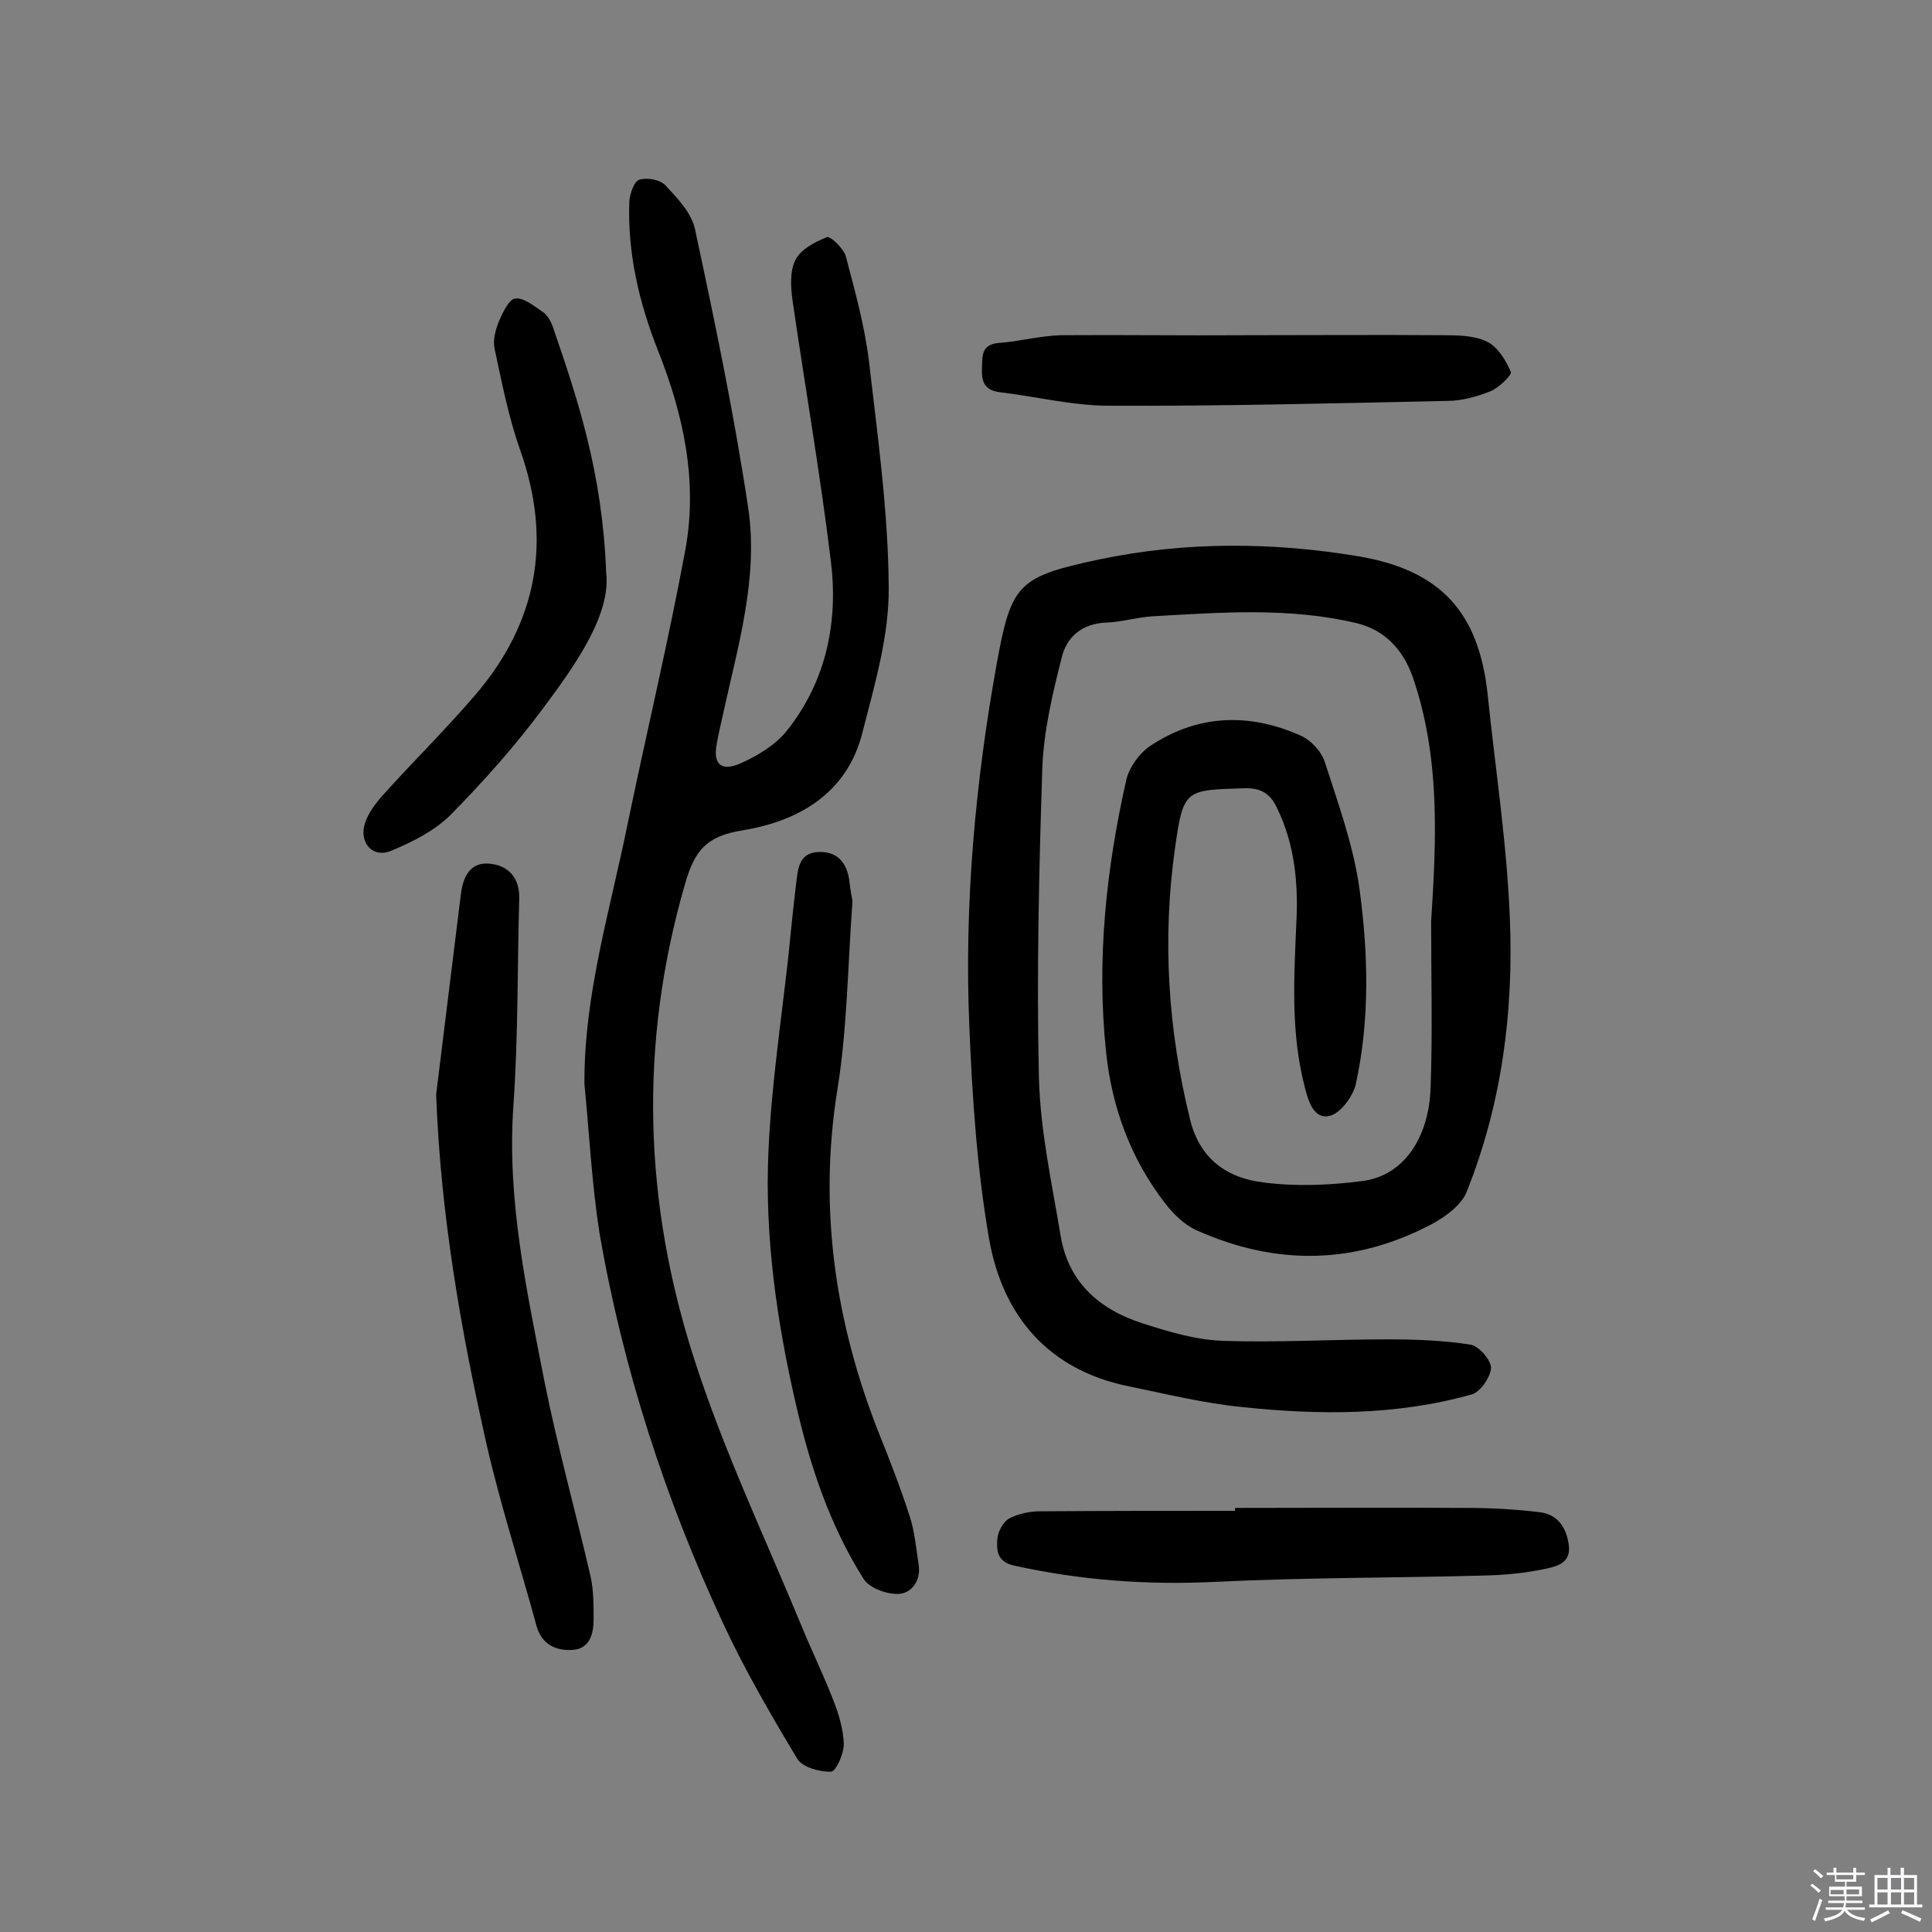
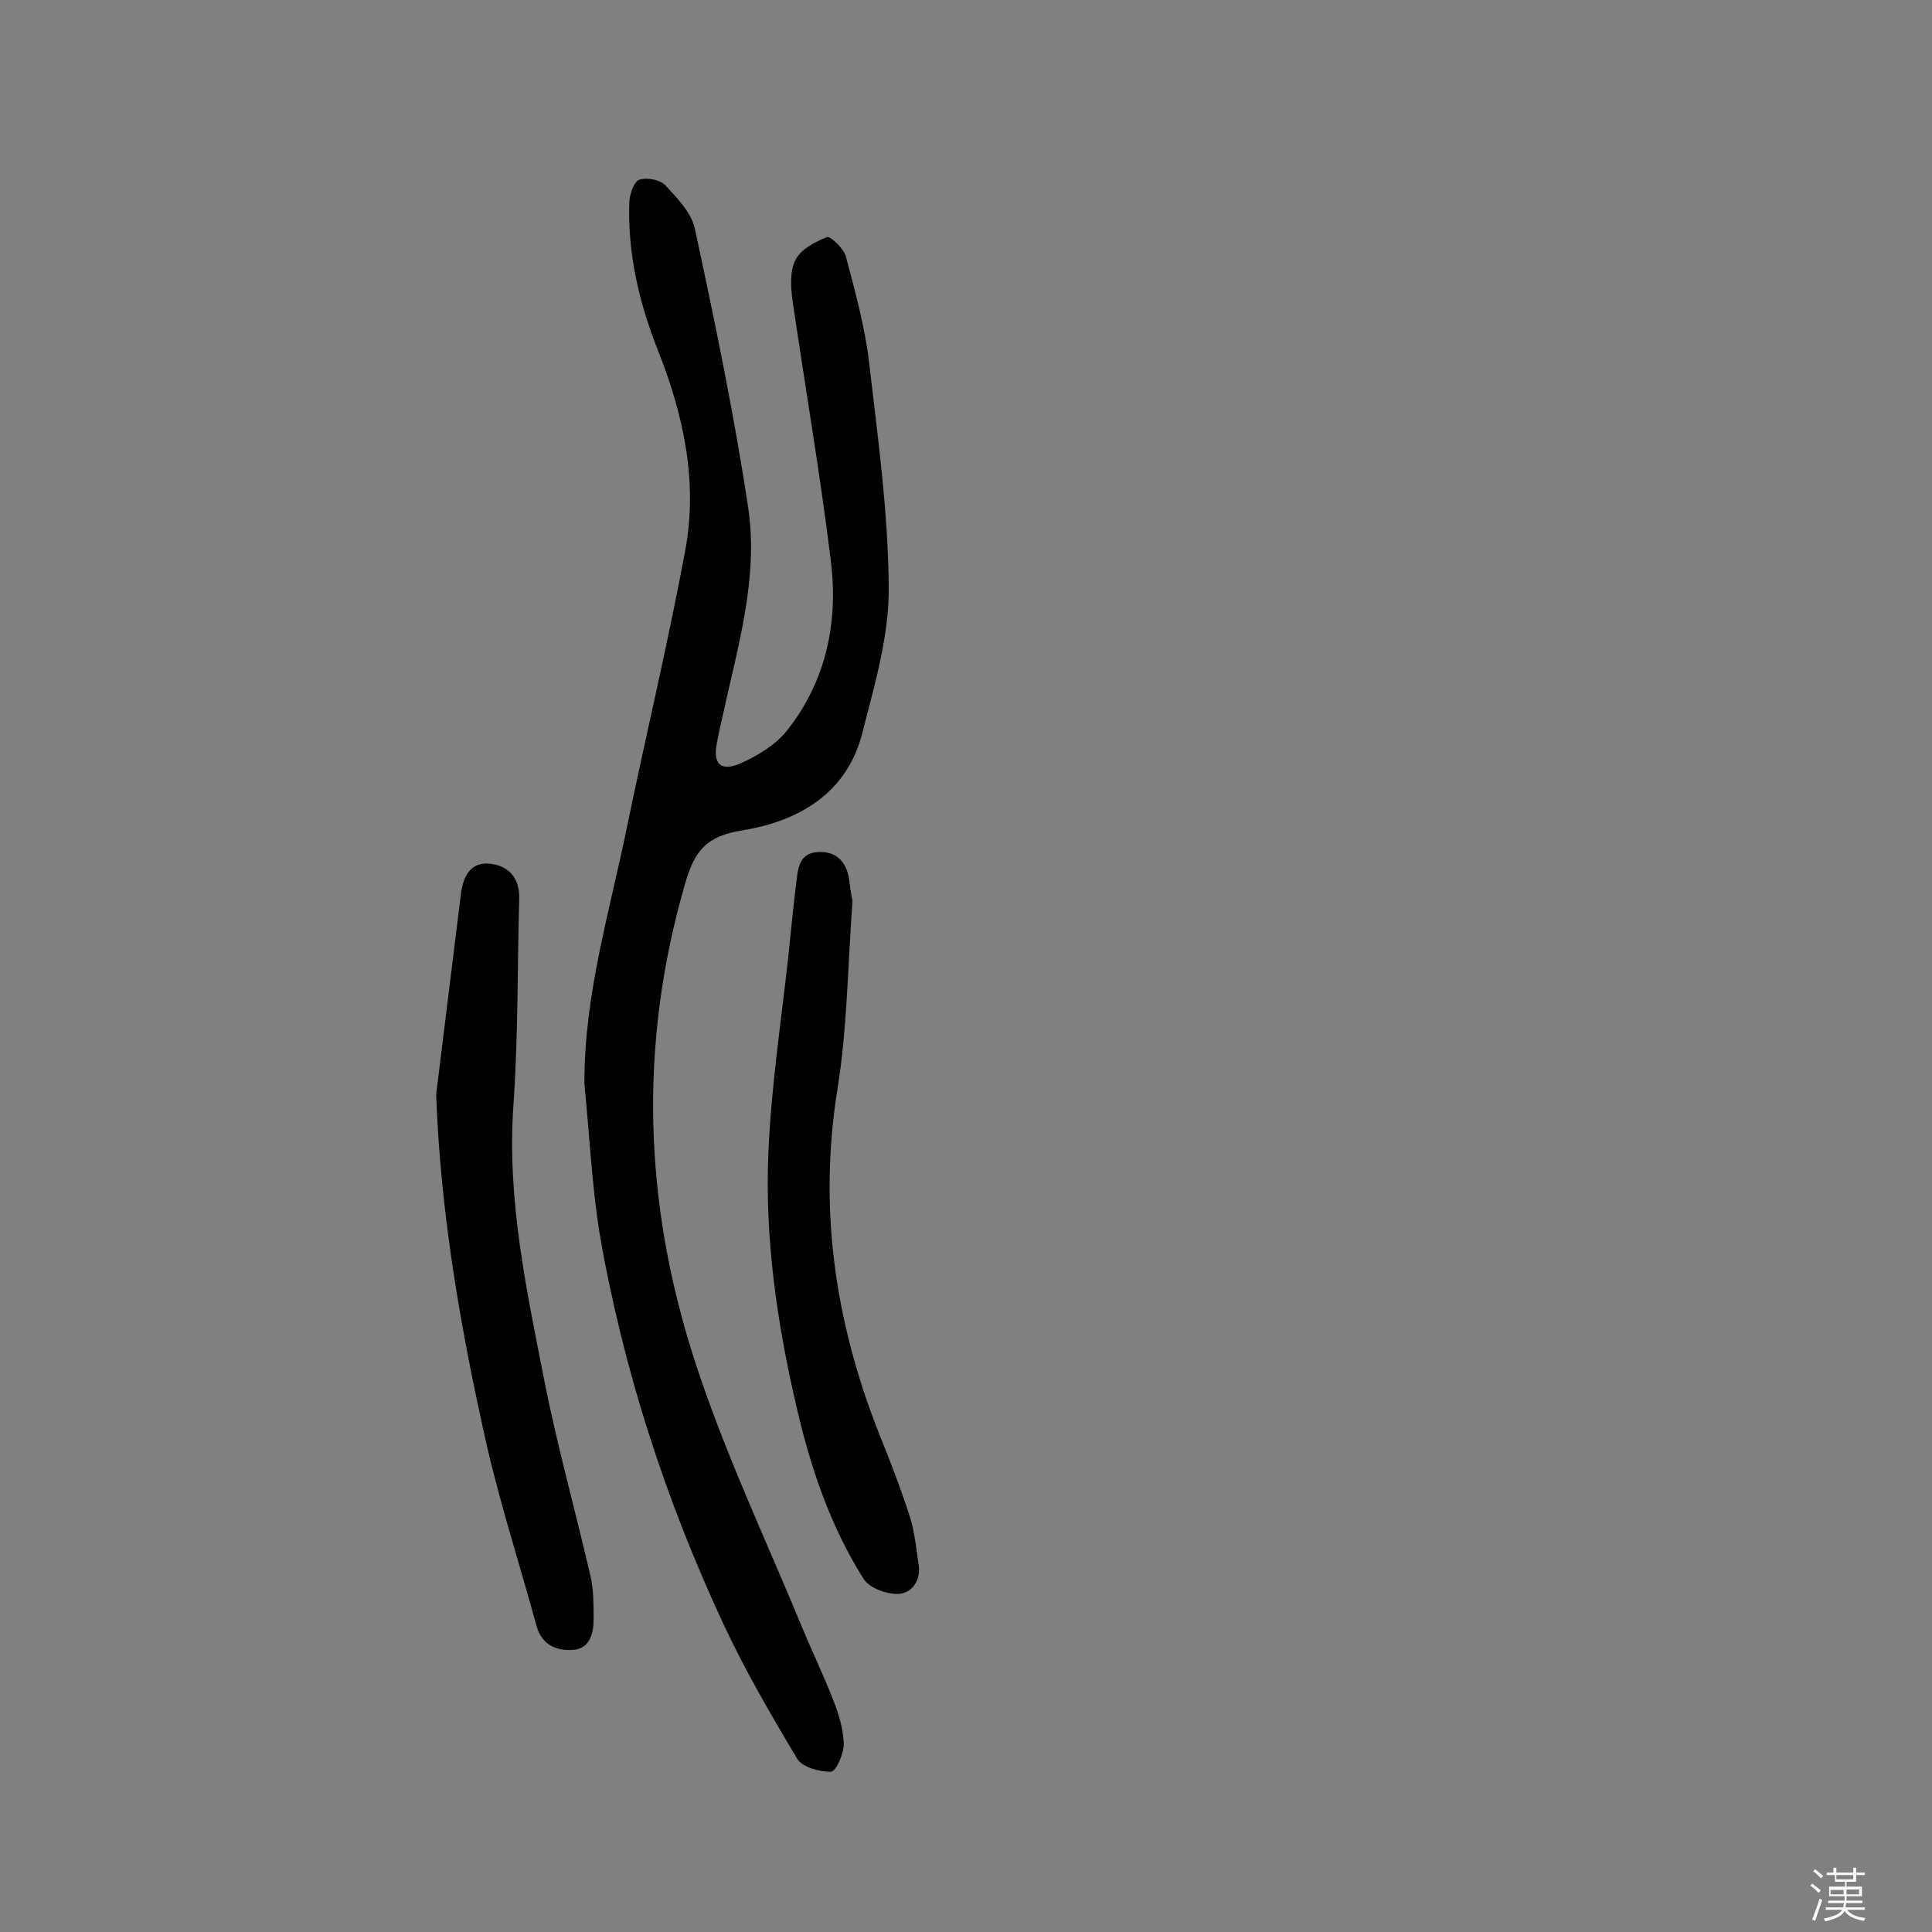
<svg xmlns="http://www.w3.org/2000/svg" enable-background="new 0 0 400 400" viewBox="0 0 400 400">
  <rect x="0" y="0" width="400" height="400" fill="#808080" stroke="none" />
  <path d="m374.8 390.4.4-.4c.7.5 1.3 1 1.8 1.4l-.5.5c-.5-.6-1.1-1.1-1.7-1.5zm1 7.3-.6-.3c.5-1.4 1.1-2.8 1.5-4.3.2.1.4.2.6.3-.5 1.3-1 2.8-1.5 4.3zm-.4-10.3.4-.4c.4.3 1 .8 1.7 1.4l-.5.5c-.4-.5-1-1-1.6-1.5zm2.5.3h1.7v-1h.6v1h3.5v-1h.6v1h1.8v.5h-1.8v1.4h-2v1h3.2v2h-3.2v.9h3.3v.5h-3.4c0 .3-.1.6-.1.9h4v.5h-3.7c.7.9 1.9 1.5 3.8 1.7-.1.2-.2.4-.3.6-2.1-.4-3.5-1.1-4-2.1-.4 1-1.8 1.7-4 2.2-.1-.2-.2-.4-.3-.6 2.1-.4 3.4-1 3.8-1.8h-3.4v-.5h3.6c.1-.3.1-.6.2-.9h-3.3v-.5h3.4c0-.3 0-.6 0-.9h-3.2v-2h3.3v-1h-2.1v-1.4h-1.7v-.5zm1.1 3.5v1h2.7c0-.3 0-.4 0-.4 0-.1 0-.2 0-.2 0-.1 0-.2 0-.3h-2.7zm1.2-3v.9h3.5v-.9zm4.7 3h-2.6v.6.4h2.6z" fill="#fbfafc" />
-   <path d="m393.6 386.7h.6v1.5h2.7v6.1h1.1v.6h-11v-.6h1.1v-6.1h2.7v-1.5h.6v1.5h2.1v-1.5zm-2.7 8.8.4.6c-1.2.6-2.5 1.3-3.8 1.9-.1-.2-.2-.4-.3-.6 1.2-.6 2.5-1.2 3.7-1.9zm-2.2-6.7v2.4h2.1v-2.4zm0 3v2.5h2.1v-2.5zm2.8-3v2.4h2.1v-2.4zm0 3v2.5h2.1v-2.5zm6 6.1c-1.4-.7-2.7-1.3-3.9-1.8l.3-.6c1.5.6 2.7 1.2 3.9 1.7zm-1.2-9.1h-2.1v2.4h2.1zm-2.1 3v2.5h2.1v-2.5z" fill="#fbfafc" />
  <g fill="#010000">
-     <path d="m296.3 190.8c1.1-17 1.9-34.1-3.8-50.6-2-5.7-5.8-9.8-11.7-11.2-13.9-3.3-28.1-2.2-42.2-1.4-3.2.2-6.4 1.2-9.6 1.3-5 .2-8.2 3-9.2 7.3-1.9 7.5-3.7 15.1-4 22.8-.7 21.4-1.2 42.8-.7 64.3.3 10.9 2.7 21.8 4.5 32.6 1.6 9.7 8.2 15.3 17 18.1 5.3 1.7 10.9 3.4 16.5 3.6 11.3.4 22.7-.3 34-.3 5.8 0 11.7.2 17.4 1.1 1.7.3 4.2 3.2 4.2 4.8-.1 1.9-2.2 5-4 5.5-15.6 4.4-31.7 4.3-47.7 2.6-7.9-.8-15.6-2.7-23.4-4.3-16.6-3.4-26-14.6-28.8-30.4-2.5-14.4-3.5-29.2-4.1-43.9-1.1-25.3 1.2-50.6 5.7-75.5 3-16.3 4.3-17.8 21.3-21.4 17.7-3.7 35.8-3.6 53.7-.6 16.9 2.9 24.8 11.6 26.6 28.6 1.6 15.4 4 30.9 4.6 46.4.8 19.4-1.7 38.5-9 56.7-1.1 2.6-4.2 4.9-6.9 6.4-16.1 8.6-32.5 8.8-49 1.4-2.5-1.1-4.8-3.4-6.5-5.6-7.1-9.2-11-19.8-12.2-31.3-2-19 0-37.8 4.2-56.4.6-2.5 2.6-5.3 4.7-6.8 9.9-6.7 20.6-7.1 31.4-2.3 2.1.9 4.3 3.3 5 5.5 2.8 8.7 6 17.5 7.2 26.5 1.8 13.3 2.1 26.9-.8 40.2-.6 2.5-3.1 5.9-5.3 6.5-3.3.9-4.5-2.9-5.2-5.7-3-11.3-2.3-22.8-1.8-34.3.4-8.1-.3-16.1-4-23.7-1.4-3-3.3-4.2-6.8-4.1-12.1.4-12.6.1-14.3 12.2-2.7 18.9-1.5 37.8 3.1 56.4 2 8.2 7.7 12.1 15.1 13 6.8.9 13.9.6 20.7-.3 8.3-1.1 13.7-8.8 14-19.5.4-11.5.1-22.8.1-34.2z" />
    <path d="m121 224.4c-.1-18.6 5.4-36.2 9-54.1 3.9-18.8 8.4-37.6 11.9-56.5 2.6-14.2-.4-28-5.7-41.3-3.9-9.9-6.3-20.1-5.9-30.8.1-1.6 1-4.2 2.1-4.5 1.6-.5 4.3 0 5.4 1.2 2.5 2.7 5.4 5.7 6.1 9.1 4.1 19.1 8.1 38.3 11 57.6 2.2 14.6-2.2 28.9-5.3 43.2-.4 1.9-.9 3.8-1.2 5.7-.8 4.1.8 5.8 4.8 4.1 3.6-1.6 7.3-3.8 9.7-6.8 8.2-10.3 10.7-22.6 9.1-35.3-2.2-18-5.3-35.8-7.9-53.7-.4-2.8-.6-6.2.6-8.5 1.1-2.2 4-3.7 6.5-4.7.7-.3 3.4 2.3 3.9 3.9 1.9 7.2 3.9 14.4 4.8 21.7 1.8 15.6 4 31.2 4.1 46.9.1 10-2.9 20.1-5.4 29.9-3.1 12.7-13.2 18.5-24.8 20.4-7.6 1.2-10 4.2-12 11.2-9.6 33.2-8.5 66.1 2 98.5 6.1 18.9 14.7 37 22.3 55.4 2.1 5.1 4.5 10 6.5 15.2 1.1 2.8 2 5.9 2.1 8.9 0 2-1.6 5.6-2.6 5.7-2.4.1-5.9-.9-7-2.6-5.4-9-10.7-18.1-15.2-27.7-12.1-25.9-20.9-53-25.8-81.3-1.6-10.4-2.1-20.6-3.1-30.8z" />
    <path d="m90.3 226.6c1.7-13.8 3.4-27.6 5.1-41.3.4-3.4 1.7-6.8 5.8-6.5 3.9.3 6.4 2.8 6.3 7.2-.4 14.3-.2 28.5-1.2 42.8-1.4 19.7 2.8 38.6 6.5 57.6 2.7 13.4 6.4 26.7 9.5 40.1.6 2.8.6 5.8.6 8.7 0 3.1-.8 6.2-4.4 6.4-3.4.2-6.3-1.1-7.4-4.9-3.4-12.5-7.4-24.8-10.3-37.4-5.4-23.9-9.6-48-10.5-72.7z" />
    <path d="m176.5 186.5c-1 13.8-1.1 26.5-3.1 38.9-4 24.8-.5 48.4 8.6 71.4 2.3 5.7 4.5 11.4 6.4 17.3 1 3.2 1.3 6.6 1.8 9.9s-1.5 5.9-4.2 6c-2.4.1-6-1.2-7.2-3.1-7-11.1-11.1-23.4-14-36.1-4-17.3-6.5-34.8-5.7-52.5.6-13.4 2.6-26.7 4.1-40.1.5-5 1-10 1.6-15 .4-3 .4-6.6 4.6-6.8 4.1-.2 6.1 2.4 6.5 6.4.2 1.7.5 3.3.6 3.7z" />
-     <path d="m125.5 118.5c1 8.5-5.9 18.6-13.1 28.2-5.8 7.8-12.3 15.1-19.1 22-3.3 3.3-7.9 5.6-12.2 7.4-3.9 1.7-6.9-1.6-5.5-5.8.7-2 2.1-3.9 3.6-5.6 6.3-7 13-13.6 19.1-20.7 12.9-15 16.1-31.9 9.4-50.8-2.4-6.8-3.8-14-5.3-21-.4-1.8.2-3.9.9-5.7.8-1.8 2.1-4.6 3.4-4.7 1.8-.2 3.9 1.6 5.7 2.8 1 .7 1.7 2 2.1 3.2 5.2 15.1 10.2 30.1 11 50.7z" />
-     <path d="m255.7 312.2c16.1 0 32.1-.1 48.2 0 5 0 10 .3 15 .9 3.6.5 5.4 3.1 5.9 6.8.5 3.8-2.6 4.4-4.8 4.9-4.2.9-8.5 1.3-12.8 1.4-18.5.5-37 .4-55.4 1.3-14.2.7-28.1-.3-42-3.4-3.4-.8-3.5-3.2-3.3-5.5.1-1.5 1.2-3.5 2.4-4.2 1.9-1 4.3-1.5 6.4-1.5 13.5-.1 27-.1 40.4-.1 0-.2 0-.4 0-.6z" />
-     <path d="m258.3 69.4c13.3 0 26.6-.1 40 0 3.2 0 6.8 0 9.5 1.3 2.2 1 4 3.9 5 6.3.3.6-2.5 3.3-4.2 4-2.8 1.1-5.9 2-8.9 2-23.4.5-46.7 1.1-70.1 1-7.5 0-15.1-1.9-22.6-2.8-3.3-.4-3.8-2.3-3.7-5.1.1-2.5-.1-4.8 3.5-5.1 4.3-.3 8.6-1.5 12.9-1.6 12.9-.1 25.7.1 38.6 0z" />
  </g>
</svg>